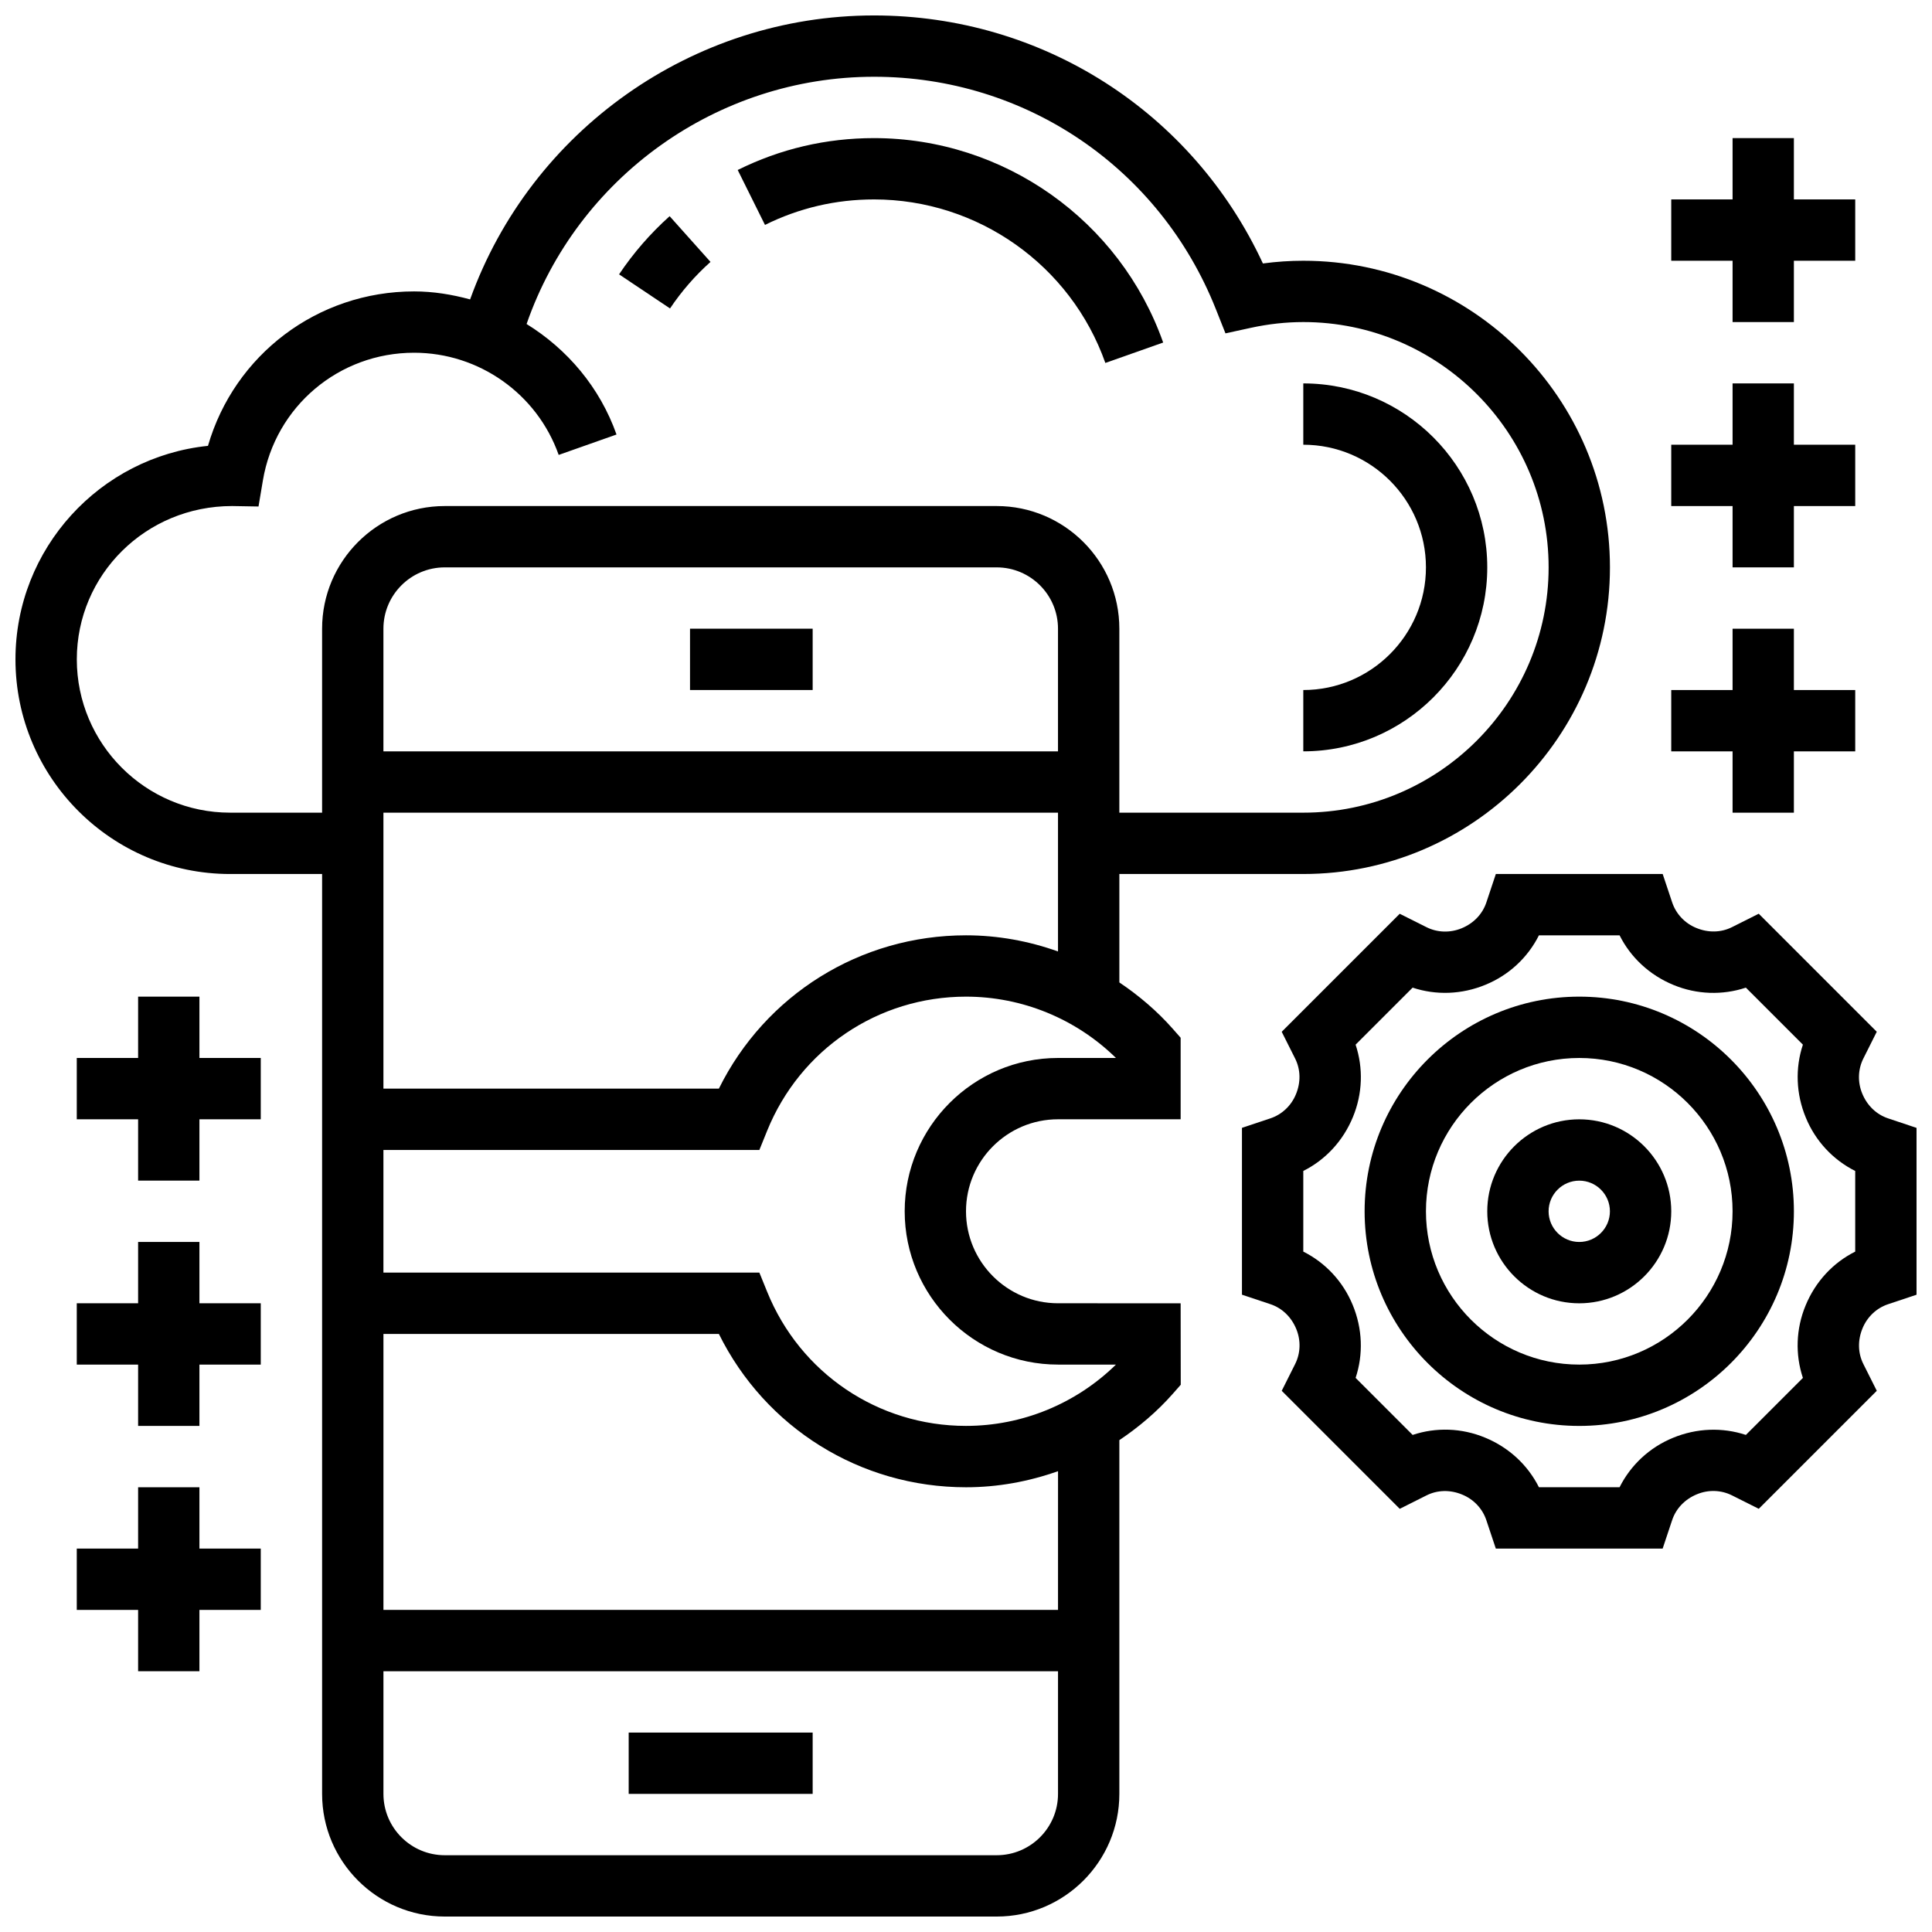
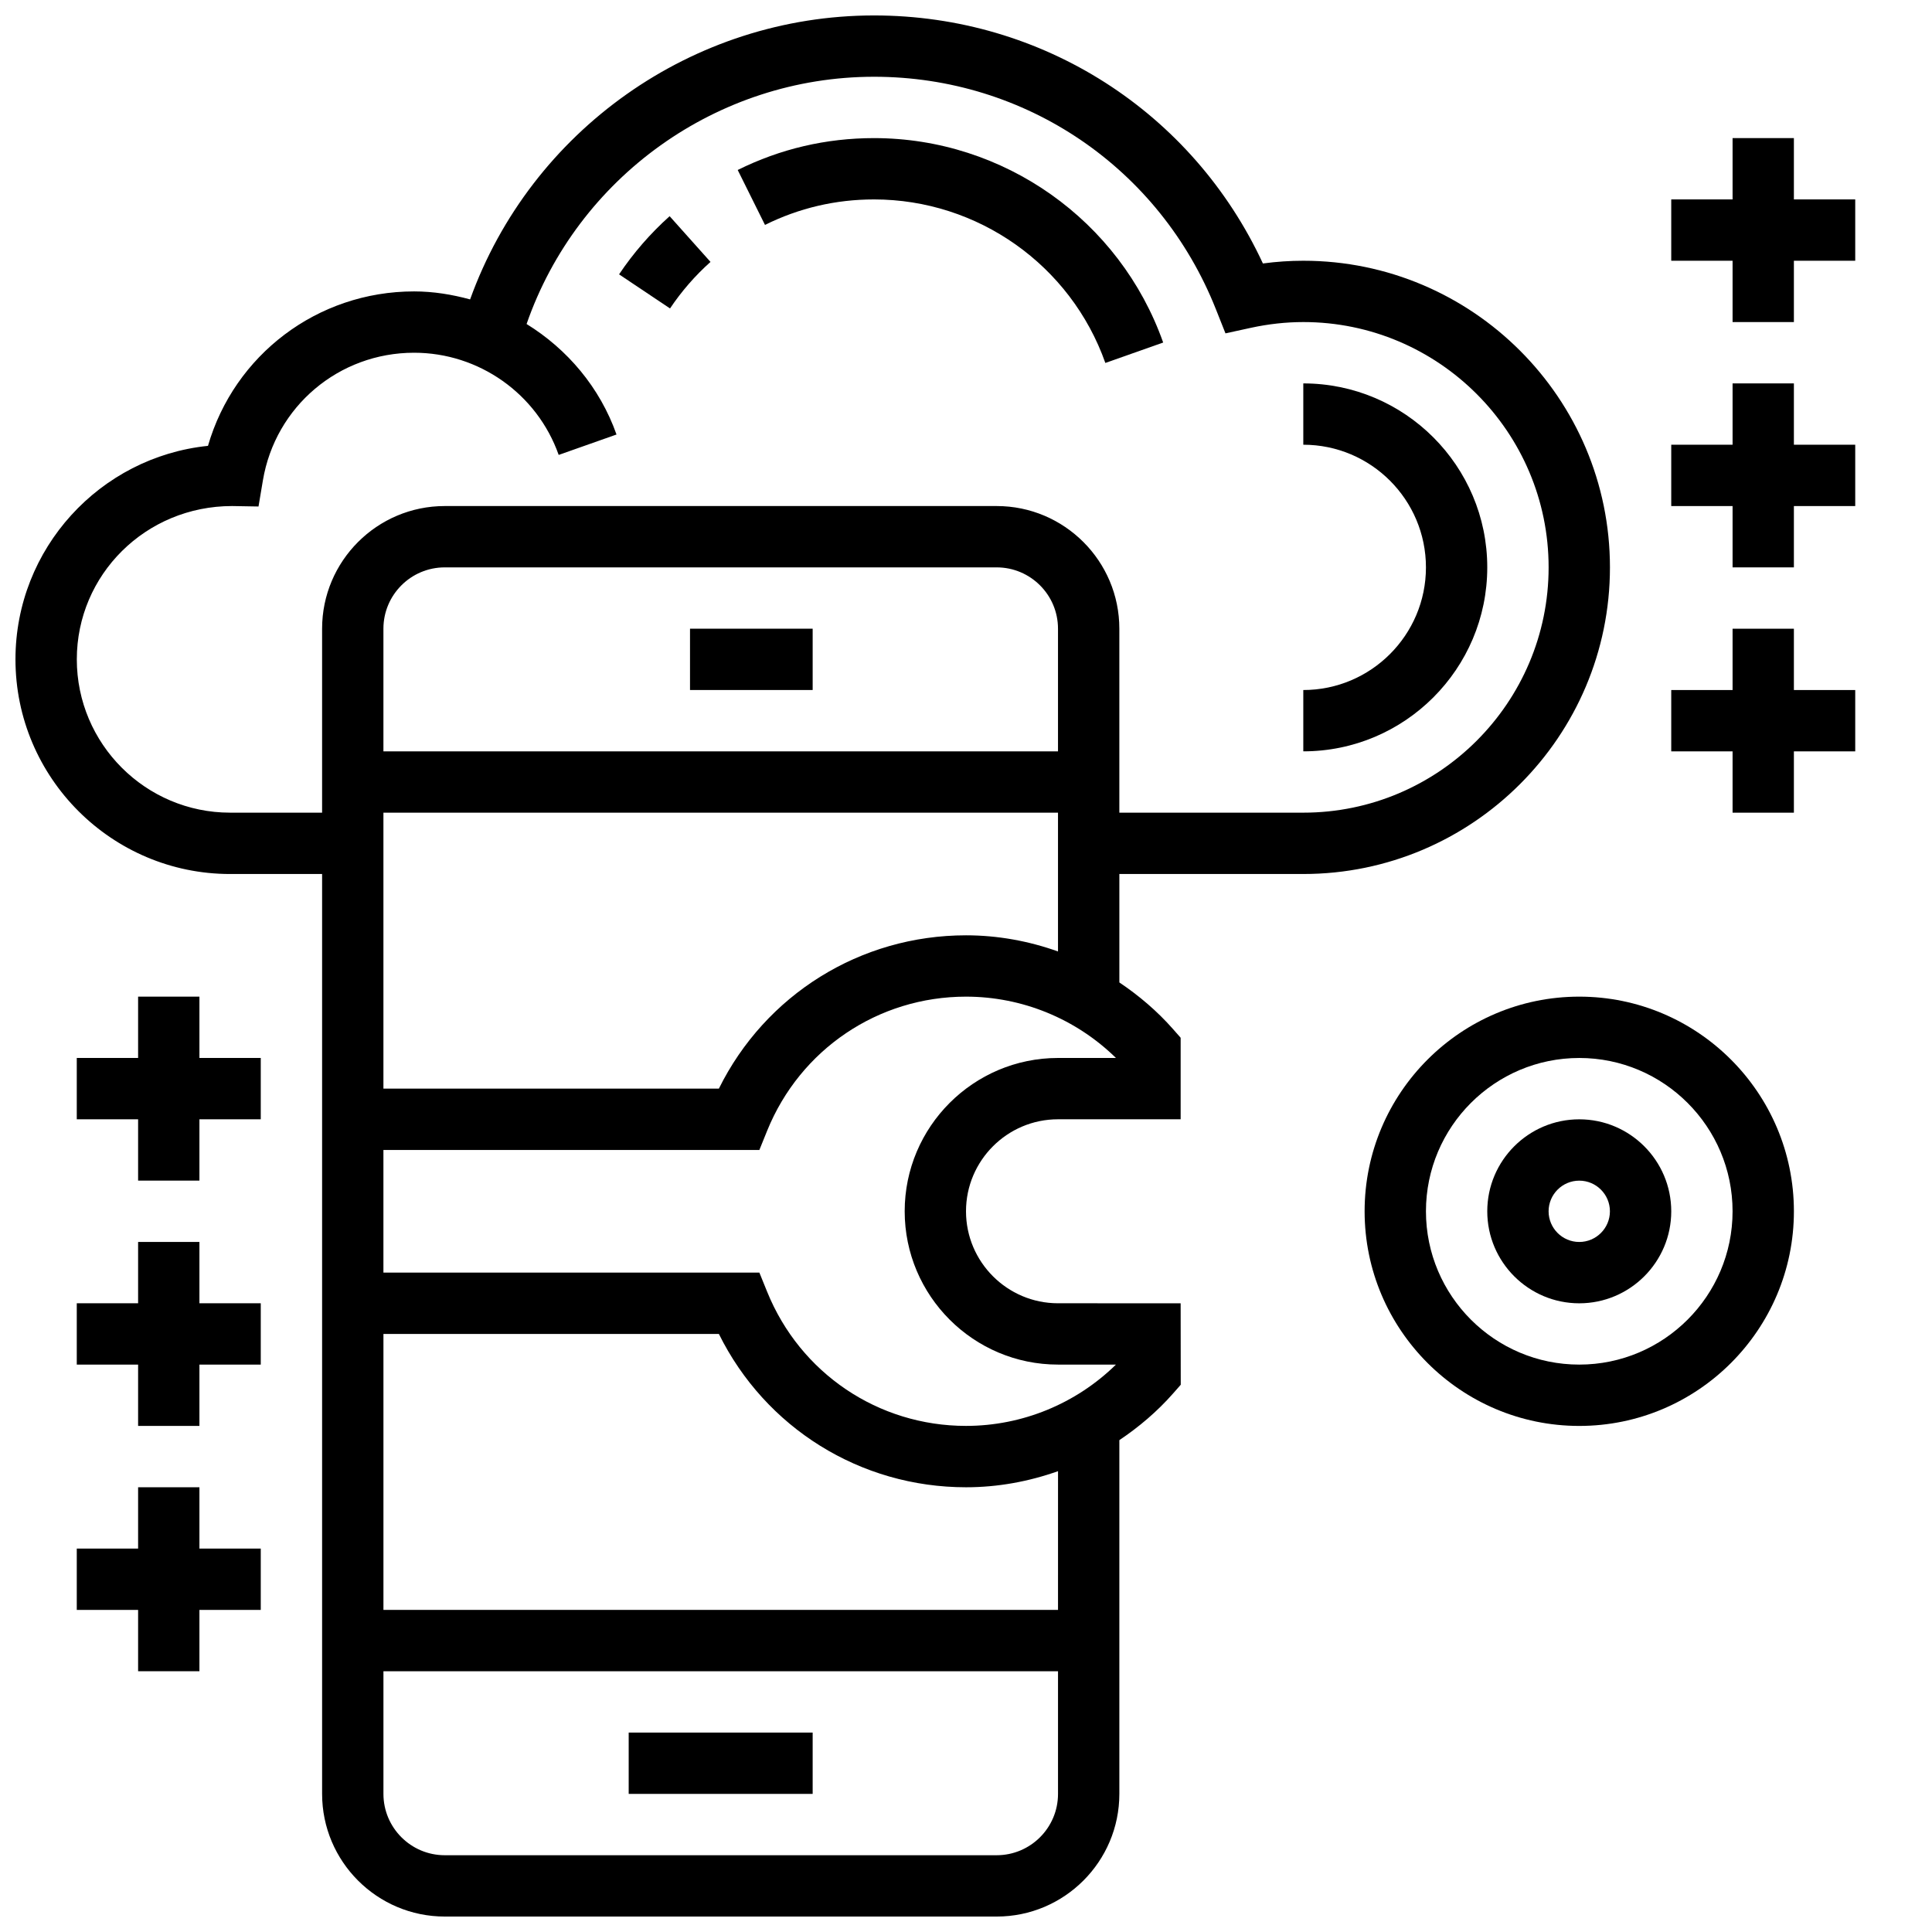
<svg xmlns="http://www.w3.org/2000/svg" width="800px" height="800px" version="1.1" viewBox="144 144 512 512">
  <defs>
    <clipPath id="b">
-       <path d="m473 375h178.9v180h-178.9z" />
+       <path d="m473 375h178.9v180z" />
    </clipPath>
    <clipPath id="a">
      <path d="m148.09 148.09h422.91v503.81h-422.91z" />
    </clipPath>
  </defs>
  <path d="m326.86 310.61h32.504v16.25h-32.504z" />
  <path d="m310.61 603.15h48.754v16.25h-48.754z" />
  <g clip-path="url(#b)">
-     <path d="m644.37 440.38c-3.055-1.016-5.535-3.348-6.859-6.574-1.25-3.023-1.145-6.41 0.293-9.281l3.559-7.102-31.277-31.277-7.094 3.559c-2.875 1.438-6.266 1.535-9.457 0.211-3.047-1.242-5.371-3.723-6.394-6.777l-2.512-7.519h-44.215l-2.512 7.531c-1.016 3.055-3.348 5.535-6.574 6.859-3.031 1.242-6.41 1.145-9.281-0.293l-7.102-3.559-31.277 31.277 3.559 7.094c1.438 2.875 1.543 6.258 0.211 9.457-1.242 3.047-3.723 5.371-6.777 6.394l-7.527 2.512v44.215l7.531 2.512c3.055 1.016 5.535 3.348 6.859 6.574 1.25 3.023 1.145 6.41-0.293 9.281l-3.559 7.102 31.277 31.277 7.094-3.559c2.875-1.445 6.266-1.543 9.457-0.211 3.047 1.242 5.371 3.723 6.394 6.777l2.512 7.527h44.215l2.512-7.531c1.016-3.055 3.348-5.535 6.574-6.859 3.016-1.258 6.402-1.152 9.281 0.293l7.102 3.559 31.277-31.277-3.559-7.094c-1.438-2.875-1.543-6.258-0.219-9.457 1.25-3.047 3.723-5.379 6.785-6.394l7.527-2.512v-44.215zm-8.719 35.309c-5.875 2.941-10.555 7.965-13.156 14.293-2.551 6.168-2.777 12.969-0.707 19.176l-15.113 15.113c-6.207-2.055-13.027-1.828-19.316 0.766-6.207 2.543-11.207 7.215-14.156 13.098h-21.371c-2.949-5.883-7.965-10.555-14.293-13.156-6.168-2.559-12.984-2.777-19.176-0.707l-15.113-15.113c2.062-6.207 1.836-13.035-0.766-19.324-2.551-6.207-7.223-11.207-13.098-14.148v-21.371c5.883-2.949 10.555-7.965 13.156-14.293 2.551-6.168 2.777-12.969 0.707-19.176l15.113-15.113c6.215 2.062 13.035 1.836 19.316-0.766 6.207-2.543 11.207-7.215 14.156-13.098h21.371c2.949 5.883 7.965 10.555 14.293 13.156 6.16 2.551 12.977 2.769 19.176 0.707l15.113 15.113c-2.062 6.207-1.836 13.035 0.766 19.316 2.543 6.207 7.215 11.207 13.098 14.156z" />
-   </g>
+     </g>
  <path d="m562.52 408.12c-31.367 0-56.883 25.516-56.883 56.883 0 31.367 25.516 56.883 56.883 56.883 31.367 0 56.883-25.516 56.883-56.883-0.004-31.367-25.52-56.883-56.883-56.883zm0 97.512c-22.402 0-40.629-18.227-40.629-40.629 0-22.402 18.227-40.629 40.629-40.629 22.402 0 40.629 18.227 40.629 40.629 0 22.402-18.227 40.629-40.629 40.629z" />
  <path d="m562.52 440.63c-13.441 0-24.379 10.938-24.379 24.379 0 13.441 10.938 24.379 24.379 24.379 13.441 0 24.379-10.938 24.379-24.379-0.004-13.441-10.941-24.379-24.379-24.379zm0 32.504c-4.477 0-8.125-3.648-8.125-8.125 0-4.477 3.648-8.125 8.125-8.125 4.477 0 8.125 3.648 8.125 8.125 0 4.477-3.648 8.125-8.125 8.125z" />
  <g clip-path="url(#a)">
    <path d="m424.38 489.38c-13.441 0-24.379-10.938-24.379-24.379s10.938-24.379 24.379-24.379h32.504v-21.605l-2.023-2.301c-4.211-4.785-9.035-8.875-14.219-12.359v-28.738h48.754c44.805 0 81.258-36.453 81.258-81.258 0.004-44.809-36.457-81.262-81.266-81.262-3.543 0-7.117 0.242-10.703 0.723-18.648-40.148-58.398-65.73-103.06-65.73-48.121 0-90.961 30.555-107.04 75.254-4.777-1.301-9.734-2.121-14.848-2.121-25.652 0-47.66 16.863-54.621 40.93-28.621 2.941-51.016 27.199-51.016 56.582 0 31.367 25.516 56.883 56.883 56.883h24.379v243.78c0 17.926 14.578 32.504 32.504 32.504h146.27c17.926 0 32.504-14.578 32.504-32.504v-93.75c5.191-3.484 10.027-7.574 14.238-12.367l2.031-2.309-0.027-21.59zm0-65.008c-22.402 0-40.629 18.227-40.629 40.629s18.227 40.629 40.629 40.629h15.359c-10.59 10.375-24.84 16.25-39.734 16.25-23.266 0-43.953-13.953-52.703-35.551l-2.059-5.074h-99.633v-32.504h99.633l2.055-5.078c8.754-21.598 29.441-35.551 52.707-35.551 14.895 0 29.148 5.875 39.734 16.25zm0-81.258h-178.77v-32.504c0-8.965 7.289-16.25 16.25-16.25h146.27c8.965 0 16.25 7.289 16.25 16.25zm-24.375 48.754c-28.059 0-53.191 15.773-65.496 40.629l-88.898 0.004v-73.133h178.77v36.777c-7.758-2.766-15.973-4.277-24.375-4.277zm-195.02-32.504c-22.402 0-40.629-18.227-40.629-40.629 0-22.402 18.227-40.629 41.156-40.629l6.996 0.121 1.16-6.906c3.293-19.609 20.137-33.844 40.07-33.844 17.195 0 32.594 10.879 38.32 27.082l15.324-5.41c-4.422-12.504-13.035-22.613-23.832-29.285 13.492-38.859 50.465-65.523 92.078-65.523 40.176 0 75.734 24.176 90.59 61.594l2.543 6.41 6.746-1.473c4.637-1.008 9.309-1.523 13.883-1.523 35.844 0 65.008 29.164 65.008 65.008s-29.164 65.008-65.008 65.008h-48.754v-48.754c0-17.926-14.578-32.504-32.504-32.504h-146.27c-17.926 0-32.504 14.578-32.504 32.504v48.754zm203.15 276.29h-146.27c-8.965 0-16.25-7.289-16.25-16.25v-32.504h178.77v32.504c0 8.961-7.289 16.25-16.25 16.25zm16.25-65.008h-178.77v-73.133h88.898c12.301 24.855 37.438 40.629 65.496 40.629 8.402 0 16.617-1.512 24.379-4.266z" />
  </g>
  <path d="m375.62 196.85c27.516 0 52.145 17.414 61.309 43.336l15.324-5.41c-11.453-32.406-42.254-54.176-76.633-54.176-12.676 0-24.832 2.844-36.121 8.449l7.231 14.555c9.023-4.477 18.742-6.754 28.891-6.754z" />
  <path d="m332.29 213.41-10.832-12.117c-5.086 4.559-9.598 9.742-13.398 15.414l13.504 9.035c3.039-4.539 6.648-8.691 10.727-12.332z" />
  <path d="m538.14 294.36c0-26.891-21.867-48.754-48.754-48.754v16.25c17.926 0 32.504 14.578 32.504 32.504s-14.578 32.504-32.504 32.504v16.25c26.887 0.004 48.754-21.863 48.754-48.754z" />
  <path d="m196.85 408.12h-16.25v16.25h-16.254v16.254h16.254v16.25h16.25v-16.25h16.254v-16.254h-16.254z" />
  <path d="m196.85 473.13h-16.25v16.25h-16.254v16.254h16.254v16.25h16.25v-16.25h16.254v-16.254h-16.254z" />
  <path d="m196.85 538.14h-16.25v16.25h-16.254v16.254h16.254v16.25h16.25v-16.25h16.254v-16.254h-16.254z" />
  <path d="m603.15 229.35h16.25v-16.25h16.254v-16.254h-16.254v-16.25h-16.25v16.25h-16.254v16.254h16.254z" />
  <path d="m603.15 294.36h16.25v-16.25h16.254v-16.254h-16.254v-16.25h-16.25v16.25h-16.254v16.254h16.254z" />
  <path d="m603.15 359.37h16.25v-16.25h16.254v-16.254h-16.254v-16.25h-16.25v16.25h-16.254v16.254h16.254z" />
</svg>